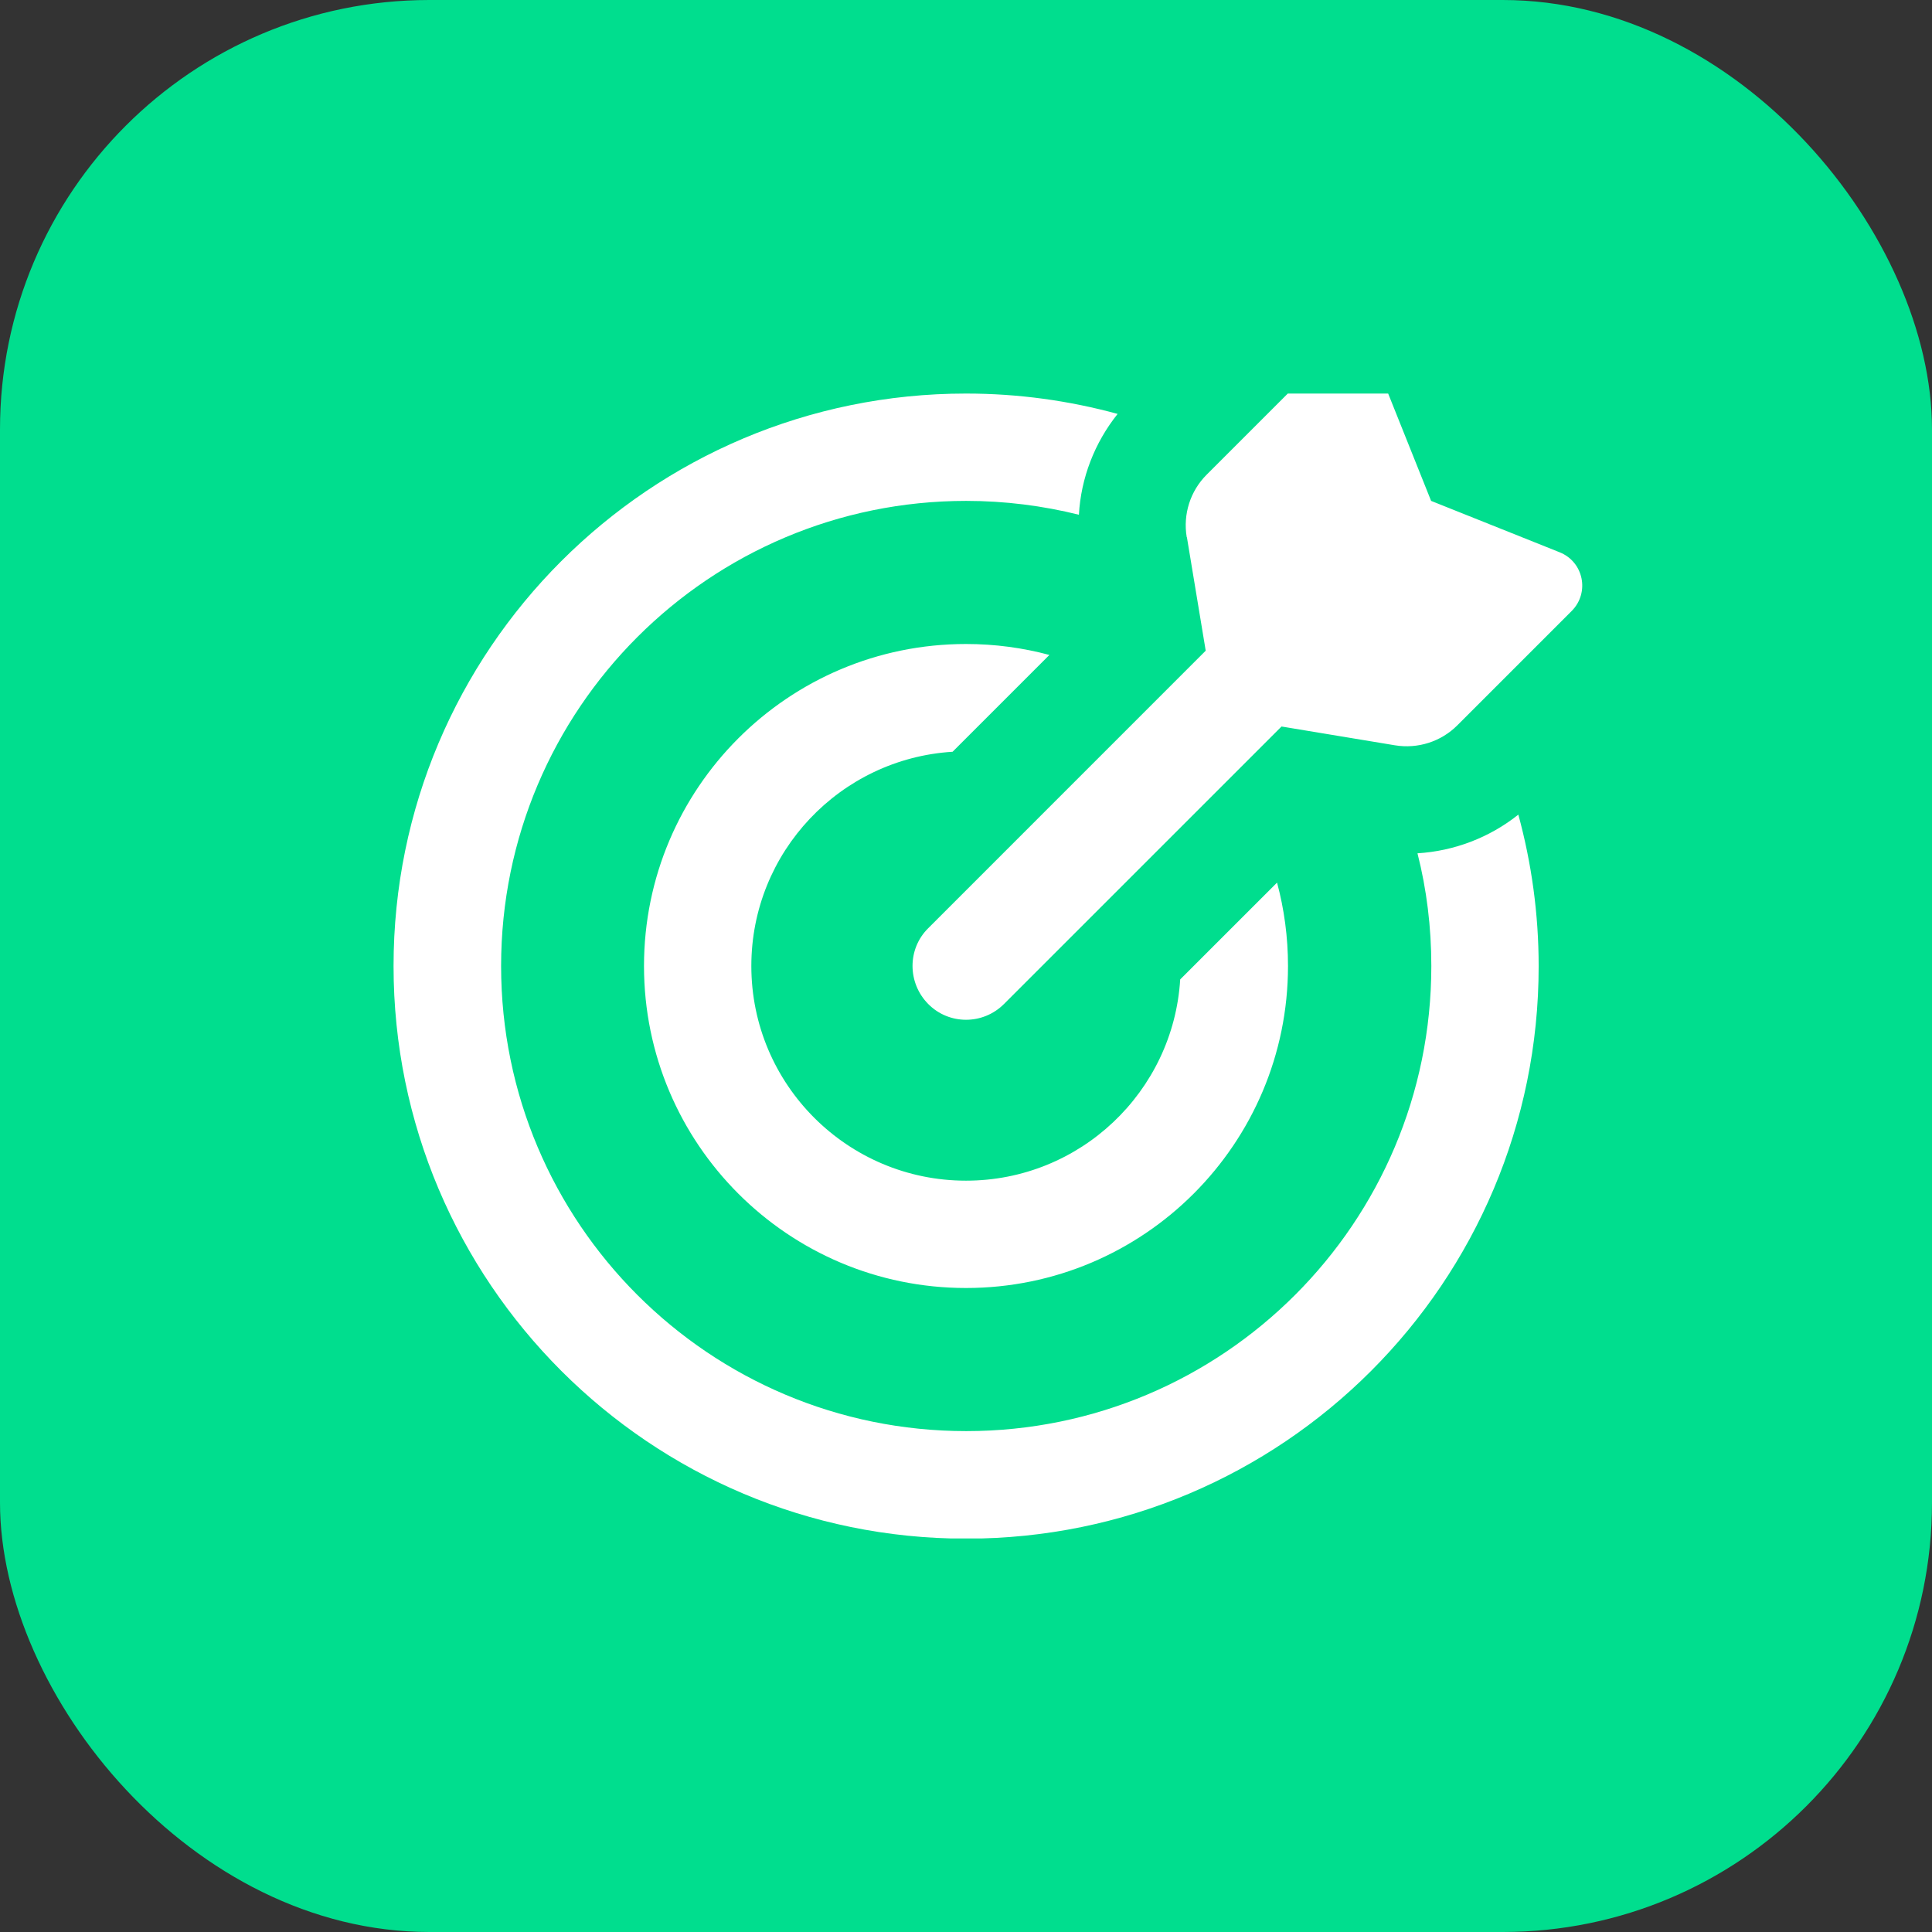
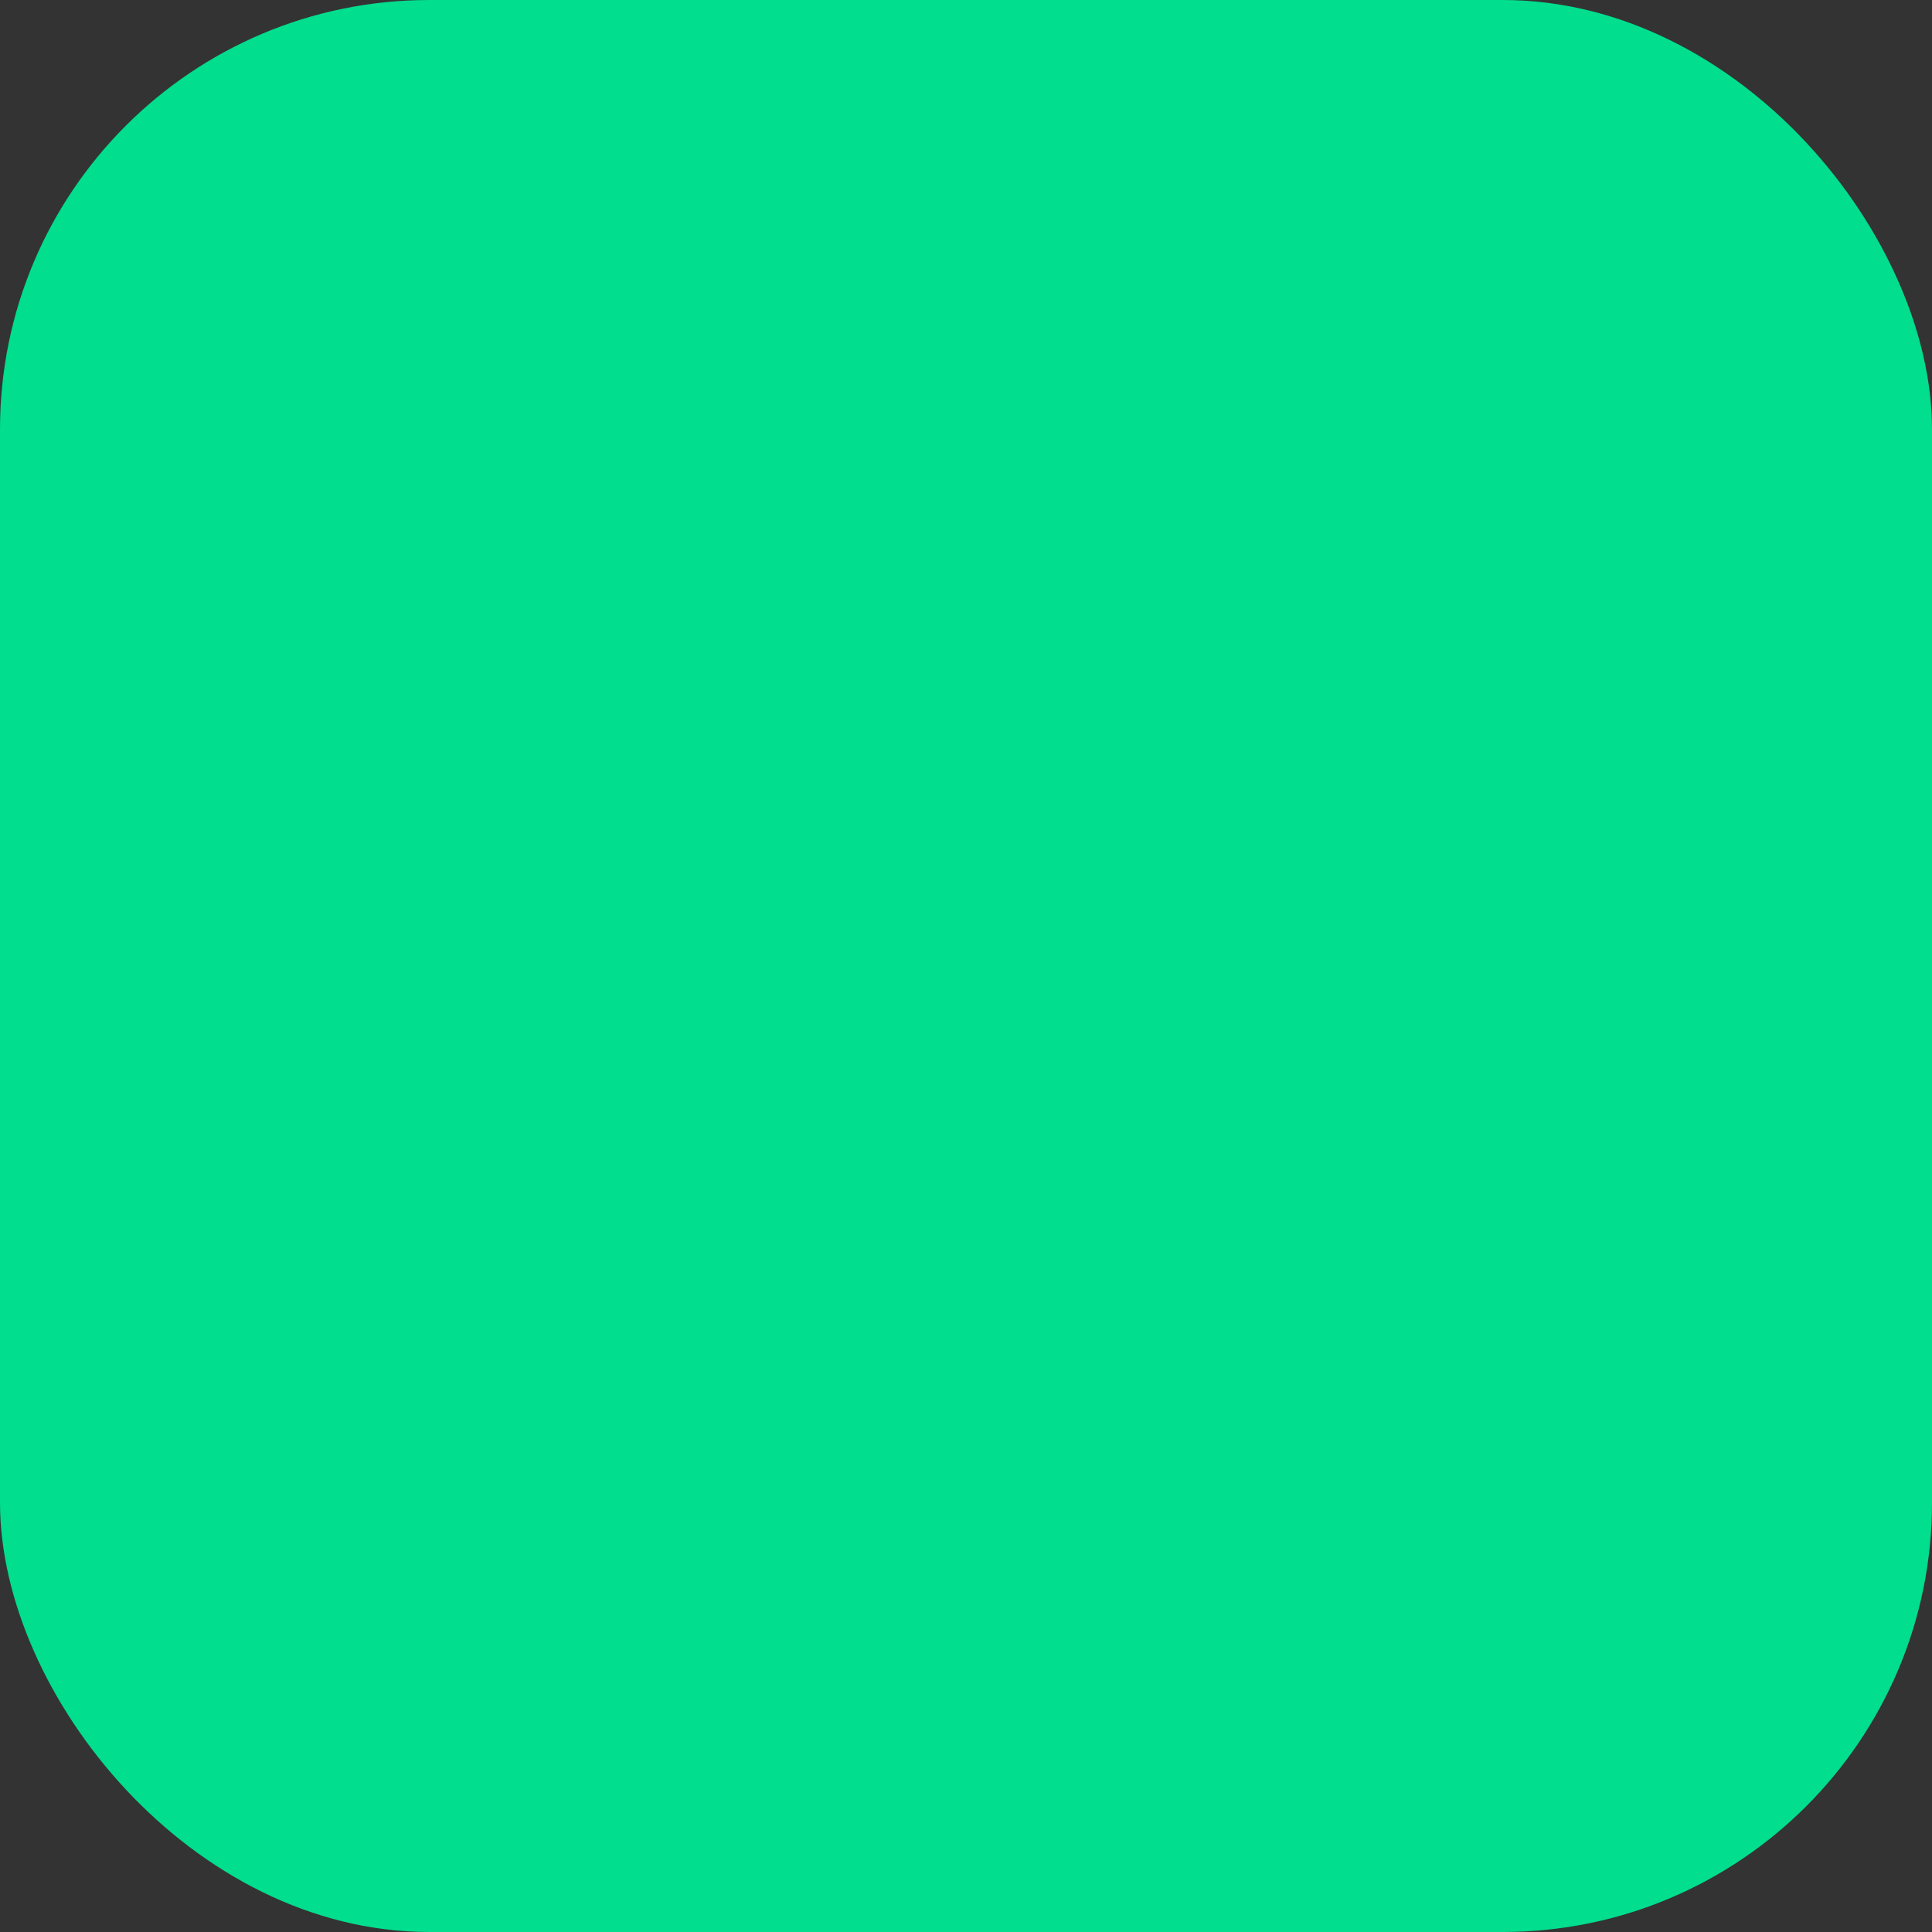
<svg xmlns="http://www.w3.org/2000/svg" width="54" height="54" viewBox="0 0 54 54" fill="none">
  <rect x="0" y="0" width="54" height="54" fill="#333333" stroke="none" />
  <rect width="54" height="54" rx="12" fill="#00DE8E" />
  <g clip-path="url(#clip0_24_324)">
-     <path d="M33.169 15.012C33.062 14.375 33.269 13.725 33.725 13.269L36.925 10.069C37.438 9.562 38.3 9.744 38.562 10.406L40 14L43.594 15.437C44.263 15.706 44.438 16.562 43.931 17.075L40.731 20.275C40.275 20.731 39.625 20.937 38.987 20.831L35.819 20.306L28.062 28.062C27.475 28.65 26.525 28.65 25.944 28.062C25.363 27.475 25.356 26.525 25.944 25.944L33.7 18.187L33.175 15.019L33.169 15.012ZM39.619 23.85C40.644 23.787 41.631 23.412 42.438 22.769C42.806 24.119 43.006 25.537 43.006 27.006C43.006 35.844 35.844 43.006 27.006 43.006C18.169 43.006 11 35.837 11 27C11 18.162 18.163 11 27 11C28.469 11 29.887 11.2 31.238 11.569C30.594 12.375 30.212 13.362 30.156 14.387C29.15 14.137 28.094 14 27.006 14C19.825 14 14.006 19.819 14.006 27C14.006 34.181 19.825 40 27.006 40C34.188 40 40.006 34.181 40.006 27C40.006 25.912 39.875 24.856 39.619 23.85ZM27 18C27.806 18 28.587 18.106 29.331 18.306L26.625 21.012C23.488 21.206 21 23.812 21 27C21 30.312 23.688 33 27 33C30.188 33 32.794 30.512 32.987 27.375L35.694 24.669C35.894 25.412 36 26.194 36 27C36 31.969 31.969 36 27 36C22.031 36 18 31.969 18 27C18 22.031 22.031 18 27 18Z" fill="white" />
-   </g>
+     </g>
  <defs>
    <clipPath id="clip0_24_324">
      <rect width="36" height="32" fill="white" transform="translate(9 11)" />
    </clipPath>
  </defs>
</svg>